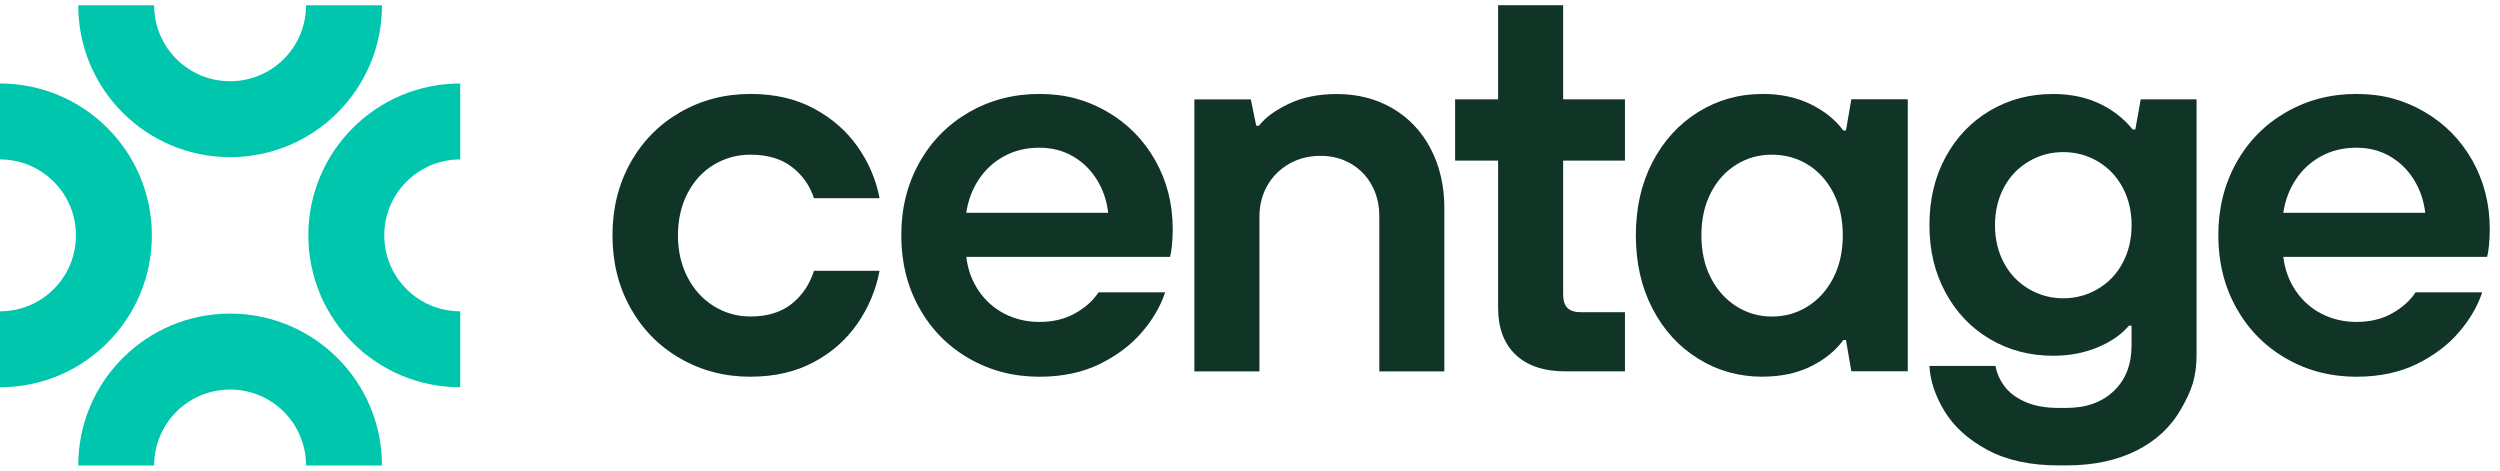
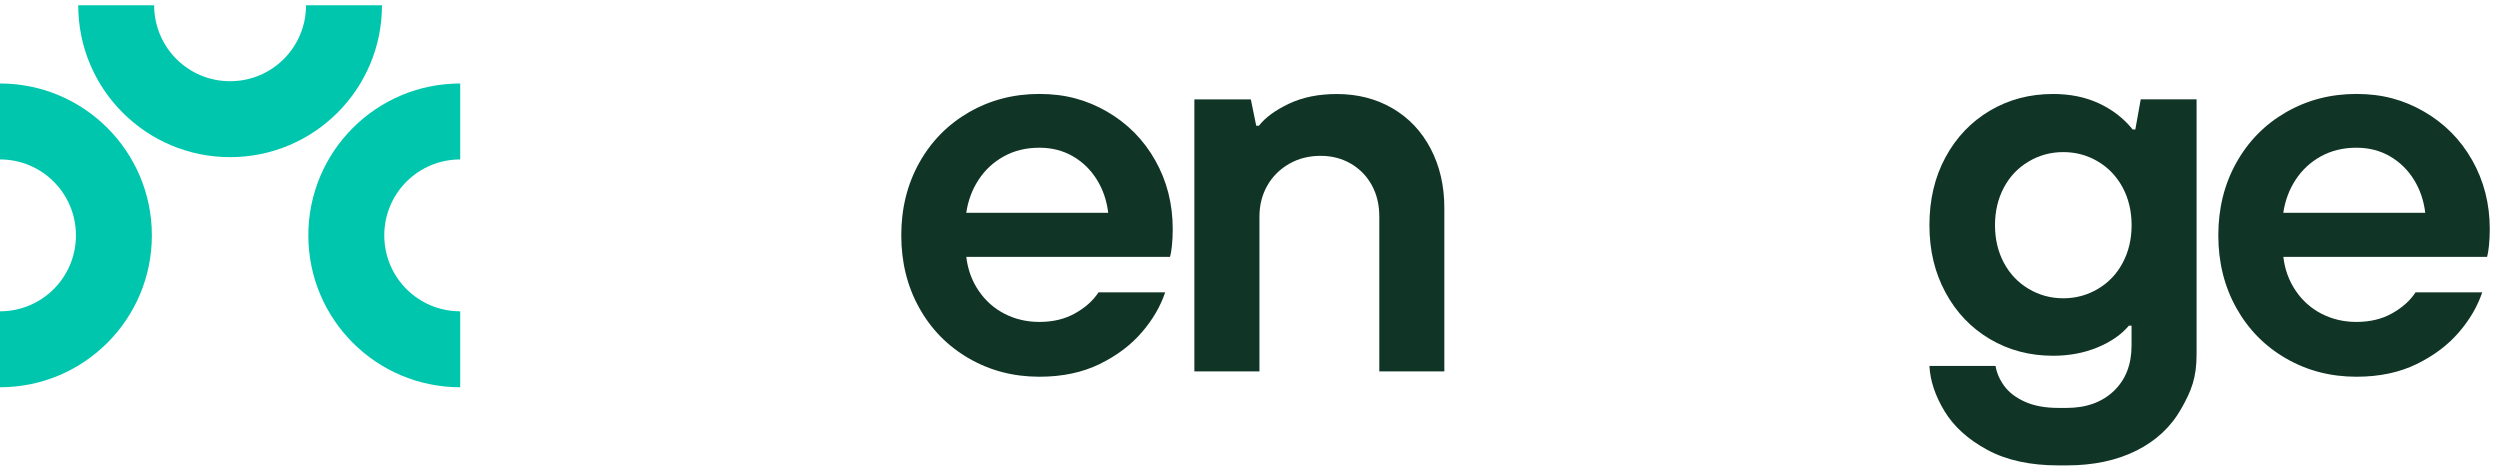
<svg xmlns="http://www.w3.org/2000/svg" width="239" height="45" viewBox="0 0 239 45" fill="none">
  <path d="M225.275 36.015C222.808 36.015 220.564 35.434 218.543 34.266C216.522 33.101 214.936 31.49 213.791 29.437C212.643 27.38 212.071 25.071 212.071 22.498C212.071 19.925 212.643 17.616 213.791 15.559C214.94 13.502 216.522 11.895 218.543 10.73C220.564 9.565 222.808 8.981 225.275 8.981C227.742 8.981 229.796 9.545 231.752 10.677C233.704 11.809 235.237 13.36 236.349 15.328C237.461 17.3 238.021 19.483 238.021 21.881C238.021 22.465 237.997 23.005 237.944 23.5C237.891 23.999 237.83 24.348 237.766 24.555H218.288C218.426 25.756 218.819 26.836 219.468 27.794C220.118 28.755 220.95 29.49 221.96 30.005C222.97 30.52 224.074 30.776 225.275 30.776C226.578 30.776 227.718 30.504 228.692 29.952C229.67 29.404 230.413 28.735 230.928 27.948H237.299C236.853 29.283 236.11 30.561 235.063 31.774C234.016 32.992 232.673 34.002 231.029 34.806C229.386 35.609 227.467 36.015 225.275 36.015ZM231.853 20.343C231.715 19.178 231.358 18.128 230.774 17.182C230.189 16.241 229.431 15.494 228.485 14.946C227.544 14.398 226.472 14.122 225.271 14.122C224.005 14.122 222.873 14.398 221.879 14.946C220.885 15.494 220.081 16.241 219.464 17.182C218.848 18.123 218.454 19.178 218.283 20.343H231.849H231.853Z" fill="#103426" />
  <path d="M204.653 9.5L204.138 12.377H203.882C203.026 11.314 201.954 10.486 200.668 9.886C199.382 9.285 197.921 8.985 196.273 8.985C194.046 8.985 192.033 9.516 190.235 10.58C188.438 11.643 187.025 13.124 185.995 15.023C184.964 16.922 184.453 19.093 184.453 21.524C184.453 23.954 184.968 26.073 185.995 27.972C187.021 29.871 188.438 31.356 190.235 32.415C192.033 33.478 194.046 34.01 196.273 34.01C197.815 34.01 199.228 33.746 200.514 33.215C201.8 32.683 202.803 31.989 203.521 31.133H203.776V33.036C203.776 34.85 203.212 36.299 202.08 37.378C200.948 38.458 199.443 38.997 197.56 38.997H196.789C195.523 38.997 194.451 38.798 193.579 38.405C192.706 38.011 192.045 37.504 191.599 36.887C191.152 36.27 190.88 35.637 190.775 34.984H184.453C184.522 36.388 185 37.829 185.893 39.302C186.782 40.775 188.145 42.008 189.98 43.002C191.814 43.997 194.082 44.492 196.789 44.492H197.56C200.128 44.492 202.356 44.021 204.239 43.08C206.122 42.138 207.554 40.799 208.528 39.07C209.506 37.342 209.993 36.116 209.993 33.856V9.496H204.649L204.653 9.5ZM202.932 25.123C202.368 26.186 201.577 27.018 200.567 27.615C199.556 28.215 198.452 28.516 197.251 28.516C196.05 28.516 194.946 28.215 193.936 27.615C192.926 27.014 192.138 26.186 191.57 25.123C191.006 24.06 190.722 22.863 190.722 21.528C190.722 20.193 191.006 18.992 191.57 17.933C192.134 16.869 192.922 16.042 193.936 15.441C194.946 14.84 196.05 14.54 197.251 14.54C198.452 14.54 199.556 14.84 200.567 15.441C201.577 16.042 202.364 16.873 202.932 17.933C203.496 18.996 203.781 20.193 203.781 21.528C203.781 22.863 203.496 24.064 202.932 25.123Z" fill="#103426" />
-   <path d="M168.513 36.015C166.253 36.015 164.2 35.443 162.349 34.29C160.499 33.146 159.042 31.551 157.983 29.51C156.92 27.473 156.388 25.136 156.388 22.498C156.388 19.86 156.92 17.523 157.983 15.486C159.046 13.449 160.499 11.858 162.349 10.706C164.2 9.561 166.253 8.981 168.513 8.981C170.226 8.981 171.751 9.306 173.087 9.959C174.422 10.612 175.464 11.448 176.219 12.475H176.475L176.986 9.492H182.383V35.495H176.986L176.475 32.513H176.219C175.464 33.544 174.426 34.383 173.111 35.029C171.792 35.682 170.258 36.007 168.509 36.007L168.513 36.015ZM169.386 30.261C170.652 30.261 171.8 29.936 172.831 29.283C173.858 28.634 174.669 27.724 175.27 26.56C175.866 25.391 176.171 24.044 176.171 22.498C176.171 20.952 175.87 19.605 175.27 18.436C174.669 17.275 173.858 16.375 172.831 15.737C171.8 15.104 170.656 14.788 169.386 14.788C168.116 14.788 167.024 15.104 165.993 15.737C164.967 16.375 164.151 17.271 163.554 18.436C162.954 19.605 162.654 20.952 162.654 22.498C162.654 24.044 162.954 25.391 163.554 26.56C164.151 27.72 164.967 28.634 165.993 29.283C167.024 29.936 168.152 30.261 169.386 30.261Z" fill="#103426" />
-   <path d="M149.696 35.504C147.607 35.504 146.004 34.972 144.892 33.909C143.78 32.846 143.22 31.356 143.22 29.437V15.356H139.109V9.496H143.22V0.5H149.437V9.496H155.345V15.356H149.437V28.151C149.437 28.735 149.575 29.161 149.847 29.437C150.119 29.713 150.549 29.847 151.133 29.847H155.345V35.5H149.692L149.696 35.504Z" fill="#103426" />
  <path d="M114.182 35.504V9.501H119.579L120.095 12.021H120.35C120.967 11.233 121.925 10.531 123.227 9.914C124.53 9.298 126.052 8.989 127.801 8.989C129.789 8.989 131.558 9.444 133.12 10.353C134.679 11.262 135.896 12.544 136.769 14.208C137.641 15.871 138.079 17.762 138.079 19.885V35.508H131.862V20.709C131.862 19.576 131.623 18.574 131.144 17.702C130.665 16.829 129.996 16.143 129.14 15.644C128.283 15.149 127.322 14.898 126.263 14.898C125.13 14.898 124.12 15.153 123.231 15.669C122.339 16.184 121.645 16.878 121.15 17.75C120.655 18.623 120.403 19.609 120.403 20.704V35.504H114.186H114.182Z" fill="#103426" />
  <path d="M99.366 36.015C96.899 36.015 94.655 35.434 92.634 34.266C90.613 33.101 89.026 31.49 87.882 29.437C86.734 27.38 86.162 25.071 86.162 22.498C86.162 19.925 86.734 17.616 87.882 15.559C89.031 13.502 90.613 11.895 92.634 10.73C94.655 9.565 96.899 8.981 99.366 8.981C101.833 8.981 103.887 9.545 105.843 10.677C107.794 11.809 109.328 13.36 110.44 15.328C111.552 17.3 112.112 19.483 112.112 21.881C112.112 22.465 112.088 23.005 112.035 23.5C111.982 23.999 111.921 24.348 111.856 24.555H92.378C92.516 25.756 92.91 26.836 93.559 27.794C94.209 28.755 95.04 29.49 96.051 30.005C97.061 30.52 98.165 30.776 99.366 30.776C100.669 30.776 101.809 30.504 102.783 29.952C103.761 29.404 104.503 28.735 105.019 27.948H111.39C110.943 29.283 110.201 30.561 109.154 31.774C108.107 32.992 106.764 34.002 105.12 34.806C103.477 35.609 101.557 36.015 99.366 36.015ZM105.944 20.343C105.806 19.178 105.449 18.128 104.865 17.182C104.28 16.241 103.521 15.494 102.576 14.946C101.634 14.398 100.563 14.122 99.362 14.122C98.096 14.122 96.964 14.398 95.97 14.946C94.975 15.494 94.172 16.241 93.555 17.182C92.938 18.123 92.545 19.178 92.374 20.343H105.94H105.944Z" fill="#103426" />
-   <path d="M71.756 36.015C69.289 36.015 67.045 35.434 65.024 34.266C63.003 33.101 61.417 31.49 60.272 29.437C59.124 27.38 58.552 25.071 58.552 22.498C58.552 19.925 59.124 17.616 60.272 15.559C61.421 13.502 63.003 11.895 65.024 10.73C67.045 9.565 69.289 8.981 71.756 8.981C74.053 8.981 76.066 9.444 77.794 10.369C79.523 11.294 80.919 12.511 81.982 14.017C83.045 15.526 83.747 17.17 84.088 18.951H77.819C77.409 17.718 76.695 16.715 75.684 15.944C74.674 15.173 73.363 14.788 71.752 14.788C70.486 14.788 69.317 15.104 68.258 15.737C67.195 16.37 66.355 17.279 65.738 18.46C65.121 19.641 64.813 20.988 64.813 22.494C64.813 23.999 65.121 25.346 65.738 26.527C66.355 27.708 67.195 28.625 68.258 29.279C69.322 29.928 70.486 30.257 71.752 30.257C73.363 30.257 74.674 29.855 75.684 29.047C76.695 28.244 77.405 27.189 77.819 25.886H84.088C83.743 27.704 83.041 29.38 81.982 30.922C80.919 32.464 79.523 33.698 77.794 34.623C76.066 35.548 74.053 36.011 71.756 36.011V36.015Z" fill="#103426" />
  <path d="M0 15.242C4.017 15.242 7.26 18.484 7.26 22.502C7.26 26.519 4.017 29.761 0 29.761V37.021C8.035 37.021 14.519 30.512 14.519 22.502C14.519 14.491 8.035 7.982 0 7.982V15.242Z" fill="#00C6AE" />
-   <path d="M14.738 44.5C14.738 40.482 17.98 37.24 21.998 37.24C26.015 37.24 29.257 40.482 29.257 44.5H36.517C36.517 36.465 30.008 29.98 21.998 29.98C13.987 29.98 7.479 36.465 7.479 44.5H14.738Z" fill="#00C6AE" />
  <path d="M43.996 29.761C39.979 29.761 36.737 26.519 36.737 22.502C36.737 18.484 39.979 15.242 43.996 15.242V7.982C35.962 7.982 29.477 14.491 29.477 22.502C29.477 30.512 35.962 37.021 43.996 37.021V29.761Z" fill="#00C6AE" />
  <path d="M29.257 0.504C29.257 4.521 26.015 7.764 21.998 7.764C17.98 7.764 14.738 4.521 14.738 0.504H7.479C7.479 8.539 13.987 15.023 21.998 15.023C30.008 15.023 36.517 8.539 36.517 0.504H29.257Z" fill="#00C6AE" />
</svg>